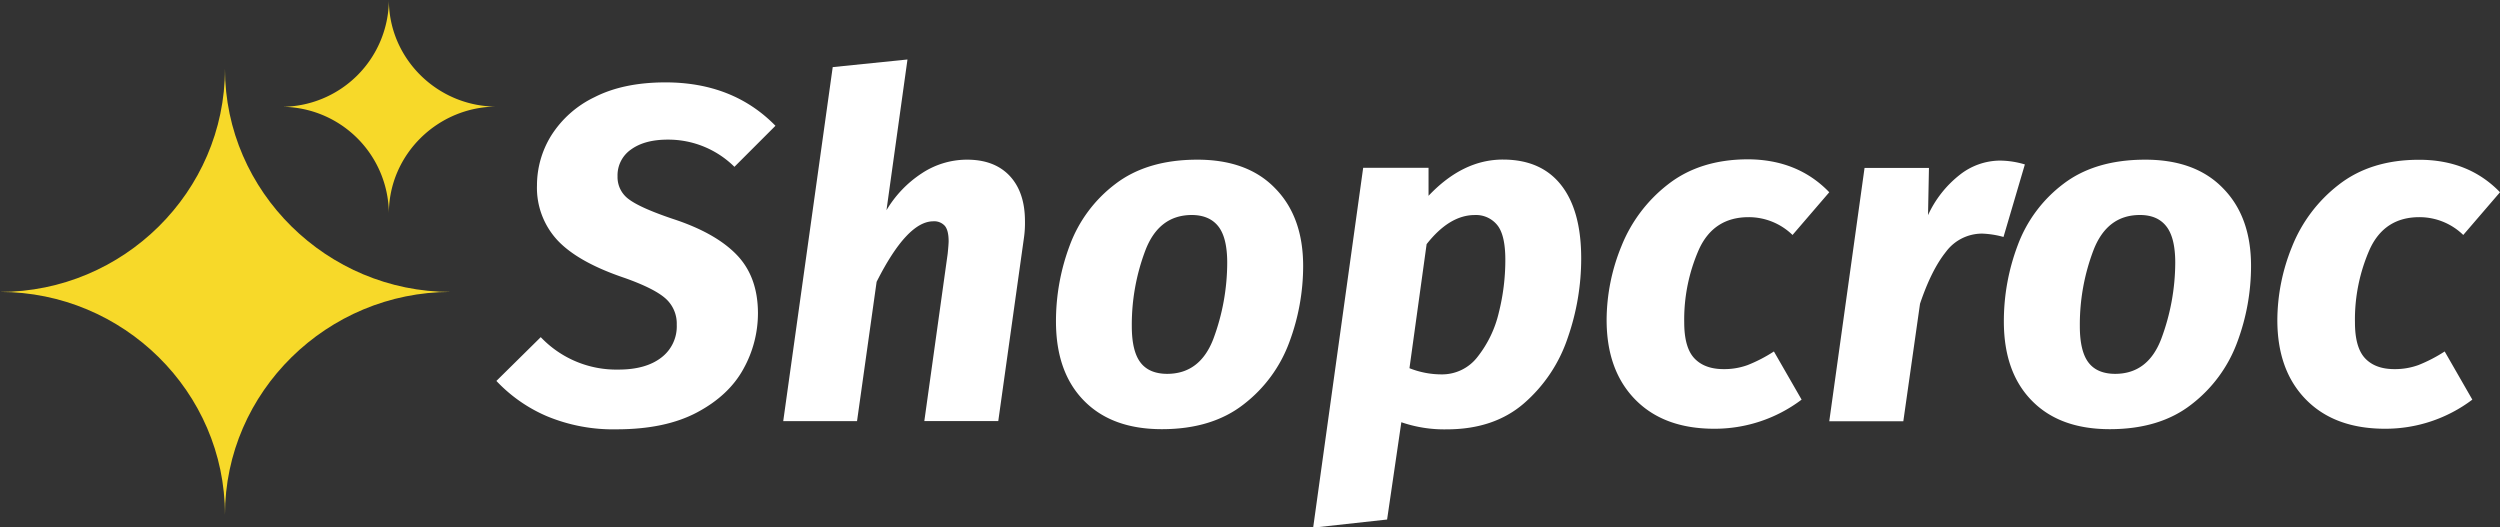
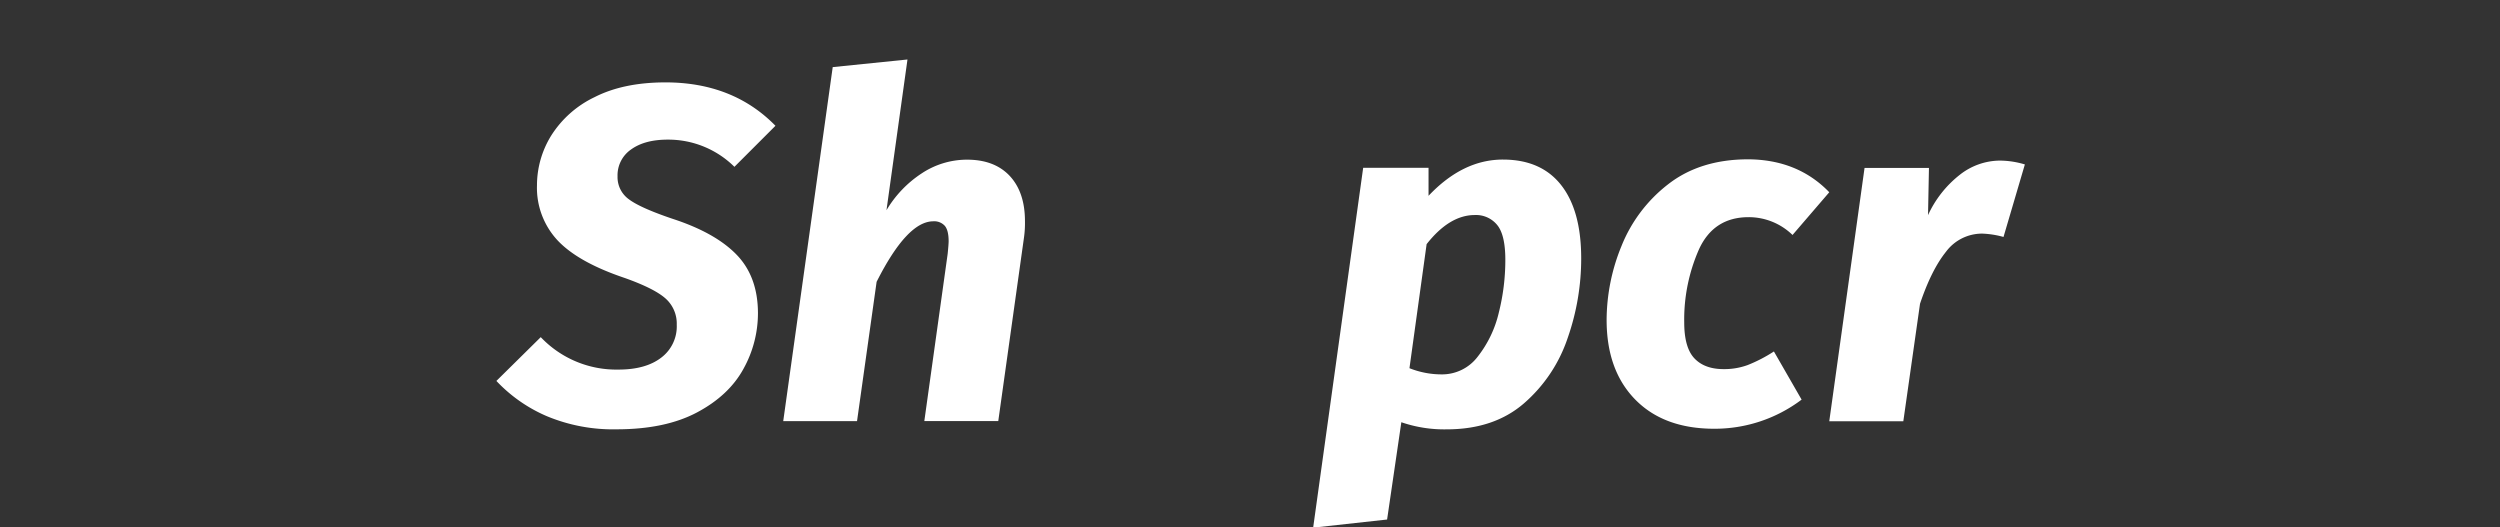
<svg xmlns="http://www.w3.org/2000/svg" id="Layer_1" data-name="Layer 1" viewBox="0 0 702.22 148.16">
  <rect x="0" y="0" width="702.22" height="148.16" fill="#333333" stroke="none" />
  <defs>
    <style>.cls-1{fill:#fff;} .cls-2{fill:#F7D929;}</style>
  </defs>
  <path class="cls-1" d="M217.82,35.33,206.29,46.86a26.39,26.39,0,0,0-18.76-7.64q-6.42,0-10.25,2.75a8.82,8.82,0,0,0-3.82,7.57A7.65,7.65,0,0,0,176.68,56q3.21,2.41,12.33,5.49,11.93,3.9,17.89,10.05t6,16.35a32.18,32.18,0,0,1-4.09,15.75q-4.08,7.44-13,12.19t-22.57,4.76a48.4,48.4,0,0,1-19.64-3.69A42.38,42.38,0,0,1,139.43,107L151.89,94.7a29.26,29.26,0,0,0,21.84,9.11q7.64,0,12-3.35a11,11,0,0,0,4.36-9.25,9.43,9.43,0,0,0-3.15-7.37q-3.15-2.81-11.46-5.76-13.12-4.42-18.89-10.59a21.67,21.67,0,0,1-5.76-15.41,26.59,26.59,0,0,1,4-14A29.38,29.38,0,0,1,167,27.29q8.11-4.14,19.9-4.15Q205.9,23.14,217.82,35.33Z" />
  <path class="cls-1" d="M283.61,49.4Q287.9,54,287.9,62.13a29.28,29.28,0,0,1-.27,4.56l-7.23,51.59H259.63l6.56-47c.18-1.79.27-3,.27-3.49,0-2.05-.36-3.5-1.07-4.35a4,4,0,0,0-3.22-1.28q-7.37,0-15.94,17l-5.5,39.13H220L233.9,18.85l21-2.14L249,59.05a31.63,31.63,0,0,1,9.85-10.32,23,23,0,0,1,12.8-3.88Q279.32,44.85,283.61,49.4Z" />
-   <path class="cls-1" d="M304.45,112.52q-7.84-8-7.84-22.25a60.51,60.51,0,0,1,3.88-21.37,38.23,38.23,0,0,1,12.8-17.22q8.91-6.82,23-6.83t21.84,8q7.9,8,7.91,21.84a61.07,61.07,0,0,1-3.89,21.44,38.93,38.93,0,0,1-12.79,17.42q-8.93,7-23,7T304.45,112.52Zm36.38-17.36a61.56,61.56,0,0,0,3.88-21.37q0-7-2.48-10.18t-7.43-3.22q-9.26,0-13.07,9.92a58.88,58.88,0,0,0-3.82,21.3q0,7,2.42,10.19t7.5,3.21Q337.07,105,340.83,95.16Z" />
  <path class="cls-1" d="M382.9,47.13h18.36V55q9.64-10.19,20.9-10.18,10.72,0,16.35,7.17t5.63,20.57A67.56,67.56,0,0,1,440.32,95a41.91,41.91,0,0,1-12.26,18.3q-8.44,7.3-21.71,7.3a37,37,0,0,1-12.73-2l-4,27.33-20.77,2.28Zm32.16,53.06A31.68,31.68,0,0,0,421,87.8,60.42,60.42,0,0,0,422.83,73q0-7-2.27-9.78a7.66,7.66,0,0,0-6.3-2.82q-7.11,0-13.54,8.18l-4.82,34.84a24.34,24.34,0,0,0,9,1.74A12.54,12.54,0,0,0,415.06,100.19Z" />
  <path class="cls-1" d="M513.82,54,503.5,66a17.64,17.64,0,0,0-12.33-5q-9.78,0-13.93,9a48.73,48.73,0,0,0-4.16,20.57q0,7.09,2.88,10.11t8.24,3a19.12,19.12,0,0,0,6.7-1.14,41.67,41.67,0,0,0,7.37-3.82l7.78,13.53a40.5,40.5,0,0,1-24.53,8.18q-14.2,0-22.24-8.24t-8-22.45a55.09,55.09,0,0,1,4.15-20.57,41.29,41.29,0,0,1,13.14-17.42q9-7,22.51-7Q505,44.85,513.82,54Z" />
  <path class="cls-1" d="M568.76,46.19l-6,20.37a25.75,25.75,0,0,0-5.9-.94,12.63,12.63,0,0,0-10.25,5.09q-4.1,5.1-7.3,14.61l-4.69,33H513.82l9.91-71.15h18.09l-.26,13.26a30.54,30.54,0,0,1,8.91-11.32,18.39,18.39,0,0,1,11.18-4A24.74,24.74,0,0,1,568.76,46.19Z" />
-   <path class="cls-1" d="M570.7,112.52q-7.85-8-7.84-22.25a60.3,60.3,0,0,1,3.89-21.37,38.21,38.21,0,0,1,12.79-17.22q8.91-6.82,23-6.83t21.85,8q7.9,8,7.9,21.84a61.06,61.06,0,0,1-3.88,21.44,39,39,0,0,1-12.8,17.42q-8.91,7-23,7T570.7,112.52Zm36.38-17.36A61.56,61.56,0,0,0,611,73.79q0-7-2.48-10.18c-1.66-2.15-4.13-3.22-7.44-3.22q-9.24,0-13.06,9.92a58.66,58.66,0,0,0-3.82,21.3q0,7,2.41,10.19t7.5,3.21Q603.34,105,607.08,95.16Z" />
-   <path class="cls-1" d="M702.22,54,691.9,66a17.64,17.64,0,0,0-12.33-5q-9.78,0-13.93,9a48.73,48.73,0,0,0-4.16,20.57q0,7.09,2.88,10.11t8.25,3a19.2,19.2,0,0,0,6.7-1.14,42,42,0,0,0,7.37-3.82l7.77,13.53a40.49,40.49,0,0,1-24.52,8.18q-14.2,0-22.25-8.24t-8-22.45A55.1,55.1,0,0,1,643.8,69.3a41.18,41.18,0,0,1,13.13-17.42q9-7,22.51-7Q693.38,44.85,702.22,54Z" />
  <g id="Layer_2" data-name="Layer 2">
-     <path class="cls-2" d="M63.19,144.6C63.19,110,92,82,126.55,82h0C92,82,63.19,53.92,63.19,19.33h0C63.19,53.92,34.59,82,0,82,34.59,82,63.19,110,63.19,144.6Z" />
-   </g>
+     </g>
  <g id="Layer_2-2" data-name="Layer 2">
-     <path class="cls-2" d="M109.23,59.94c0-16.55,13.76-30,30.32-30h0C123,30,109.23,16.55,109.23,0h0A30.2,30.2,0,0,1,79,30,30.2,30.2,0,0,1,109.23,59.94Z" />
-   </g>
+     </g>
</svg>